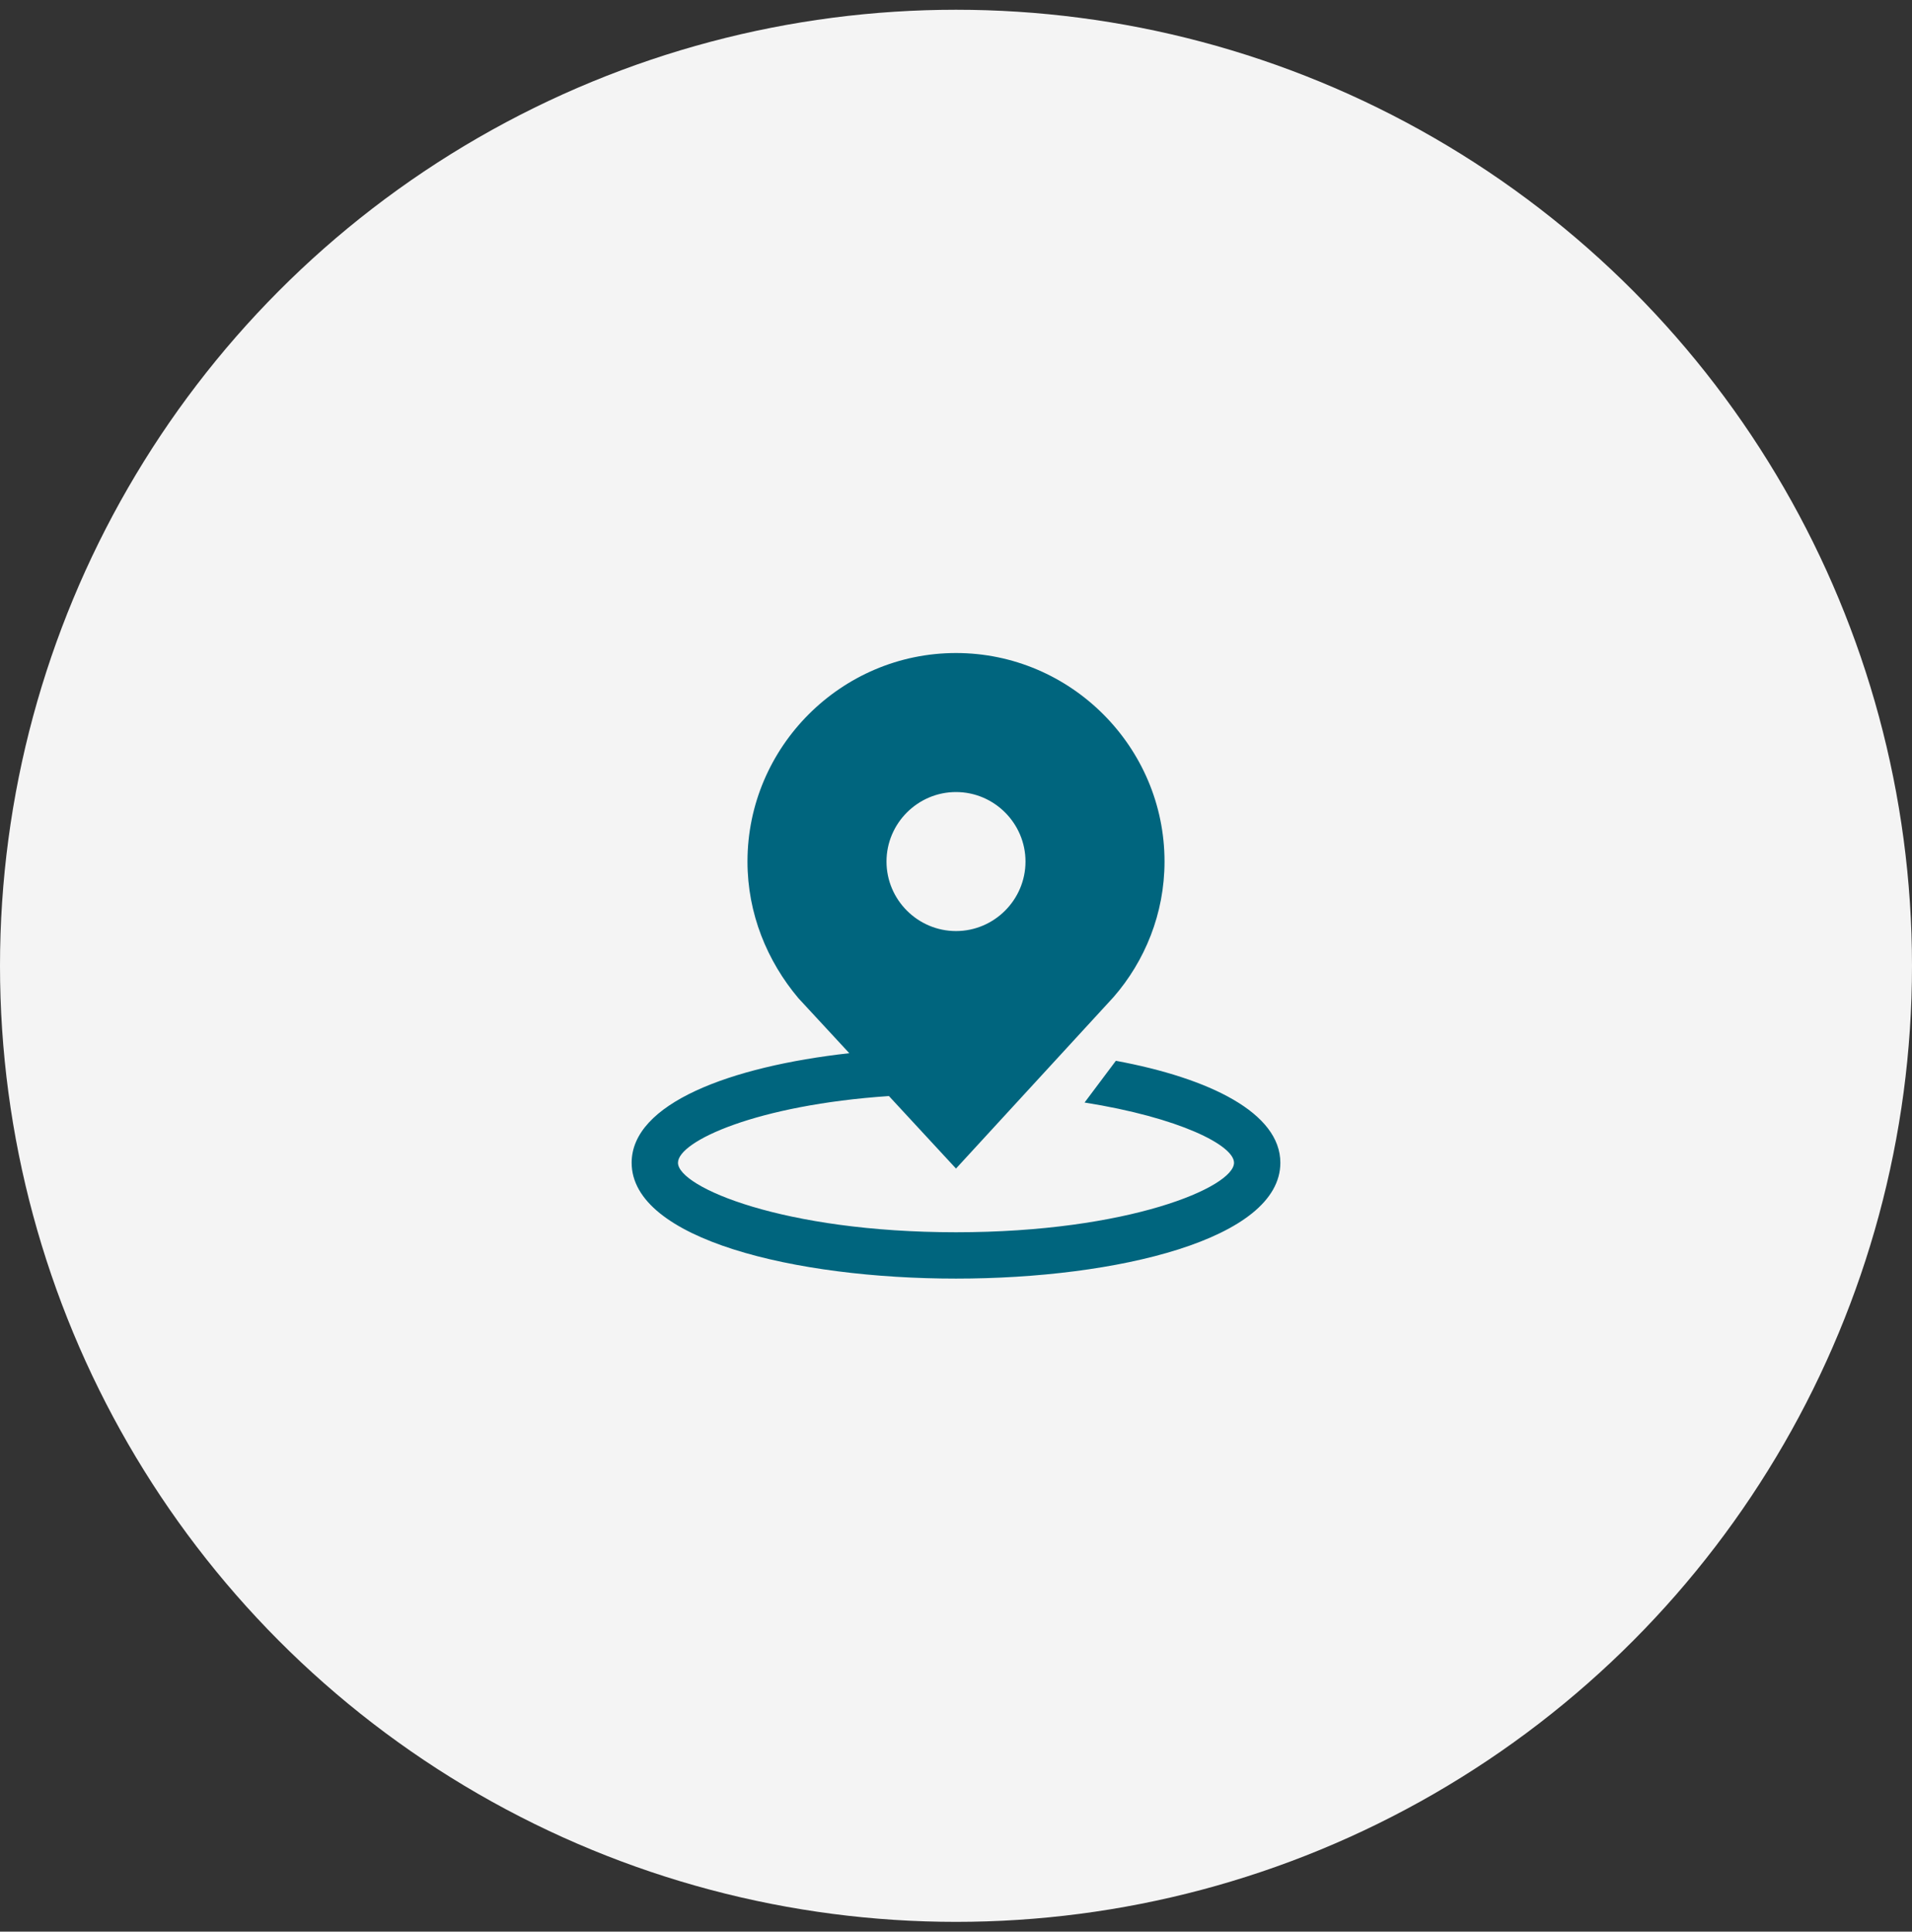
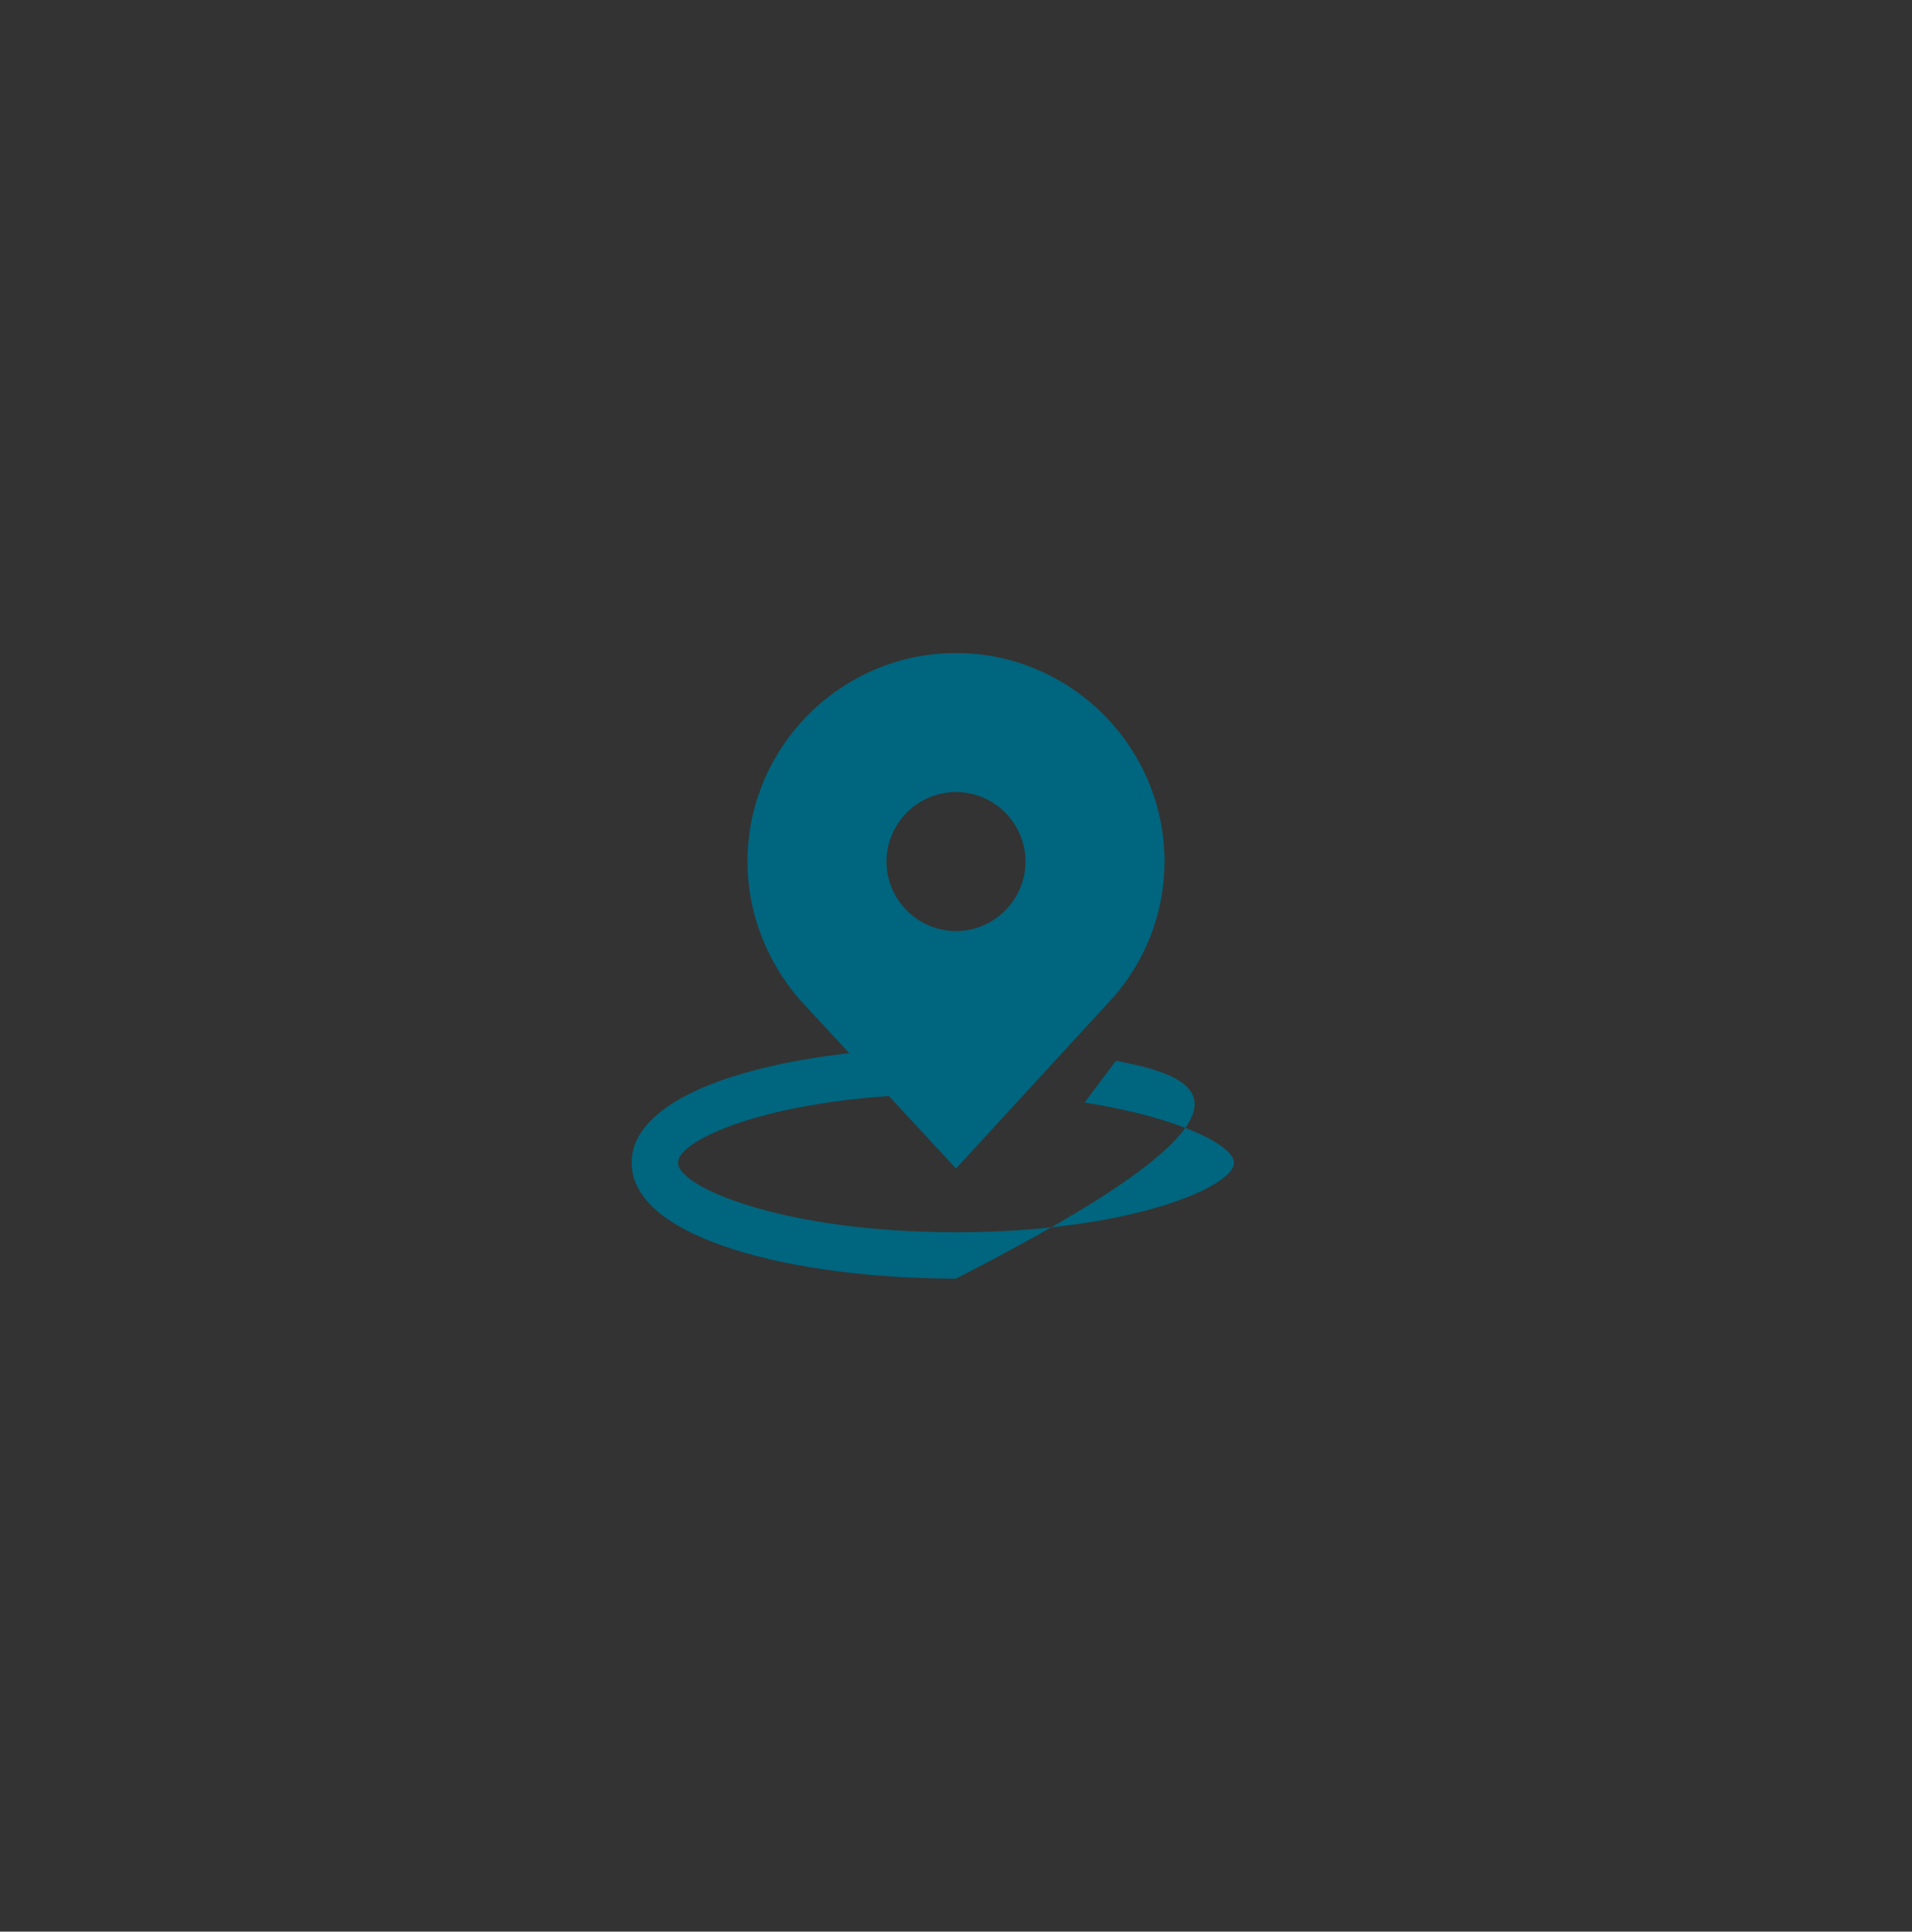
<svg xmlns="http://www.w3.org/2000/svg" width="98" height="99" viewBox="0 0 98 99" fill="none">
  <rect x="0" y="0" width="98" height="99" fill="#333333" stroke="none" />
-   <circle cx="49" cy="49.5" r="49" fill="#F4F4F4" />
-   <path d="M49 33.469C43.122 33.469 38.312 38.278 38.312 44.156C38.312 46.828 39.322 49.263 40.925 51.163L43.531 53.979C37.405 54.661 32.375 56.565 32.375 59.594C32.375 63.513 40.747 65.531 49 65.531C57.253 65.531 65.625 63.513 65.625 59.594C65.625 57.041 62.004 55.259 57.194 54.368L55.59 56.507C60.459 57.279 63.25 58.703 63.25 59.594C63.25 60.841 57.847 63.156 49 63.156C40.153 63.156 34.75 60.841 34.75 59.594C34.75 58.493 38.783 56.632 45.562 56.175L49 59.891L57.075 51.103C58.678 49.262 59.688 46.828 59.688 44.156C59.688 38.278 54.878 33.469 49 33.469ZM49 40.594C50.959 40.594 52.562 42.197 52.562 44.156C52.562 46.116 50.959 47.719 49 47.719C47.041 47.719 45.438 46.116 45.438 44.156C45.438 42.197 47.041 40.594 49 40.594Z" fill="#00657E" />
+   <path d="M49 33.469C43.122 33.469 38.312 38.278 38.312 44.156C38.312 46.828 39.322 49.263 40.925 51.163L43.531 53.979C37.405 54.661 32.375 56.565 32.375 59.594C32.375 63.513 40.747 65.531 49 65.531C65.625 57.041 62.004 55.259 57.194 54.368L55.59 56.507C60.459 57.279 63.25 58.703 63.25 59.594C63.25 60.841 57.847 63.156 49 63.156C40.153 63.156 34.75 60.841 34.75 59.594C34.75 58.493 38.783 56.632 45.562 56.175L49 59.891L57.075 51.103C58.678 49.262 59.688 46.828 59.688 44.156C59.688 38.278 54.878 33.469 49 33.469ZM49 40.594C50.959 40.594 52.562 42.197 52.562 44.156C52.562 46.116 50.959 47.719 49 47.719C47.041 47.719 45.438 46.116 45.438 44.156C45.438 42.197 47.041 40.594 49 40.594Z" fill="#00657E" />
</svg>